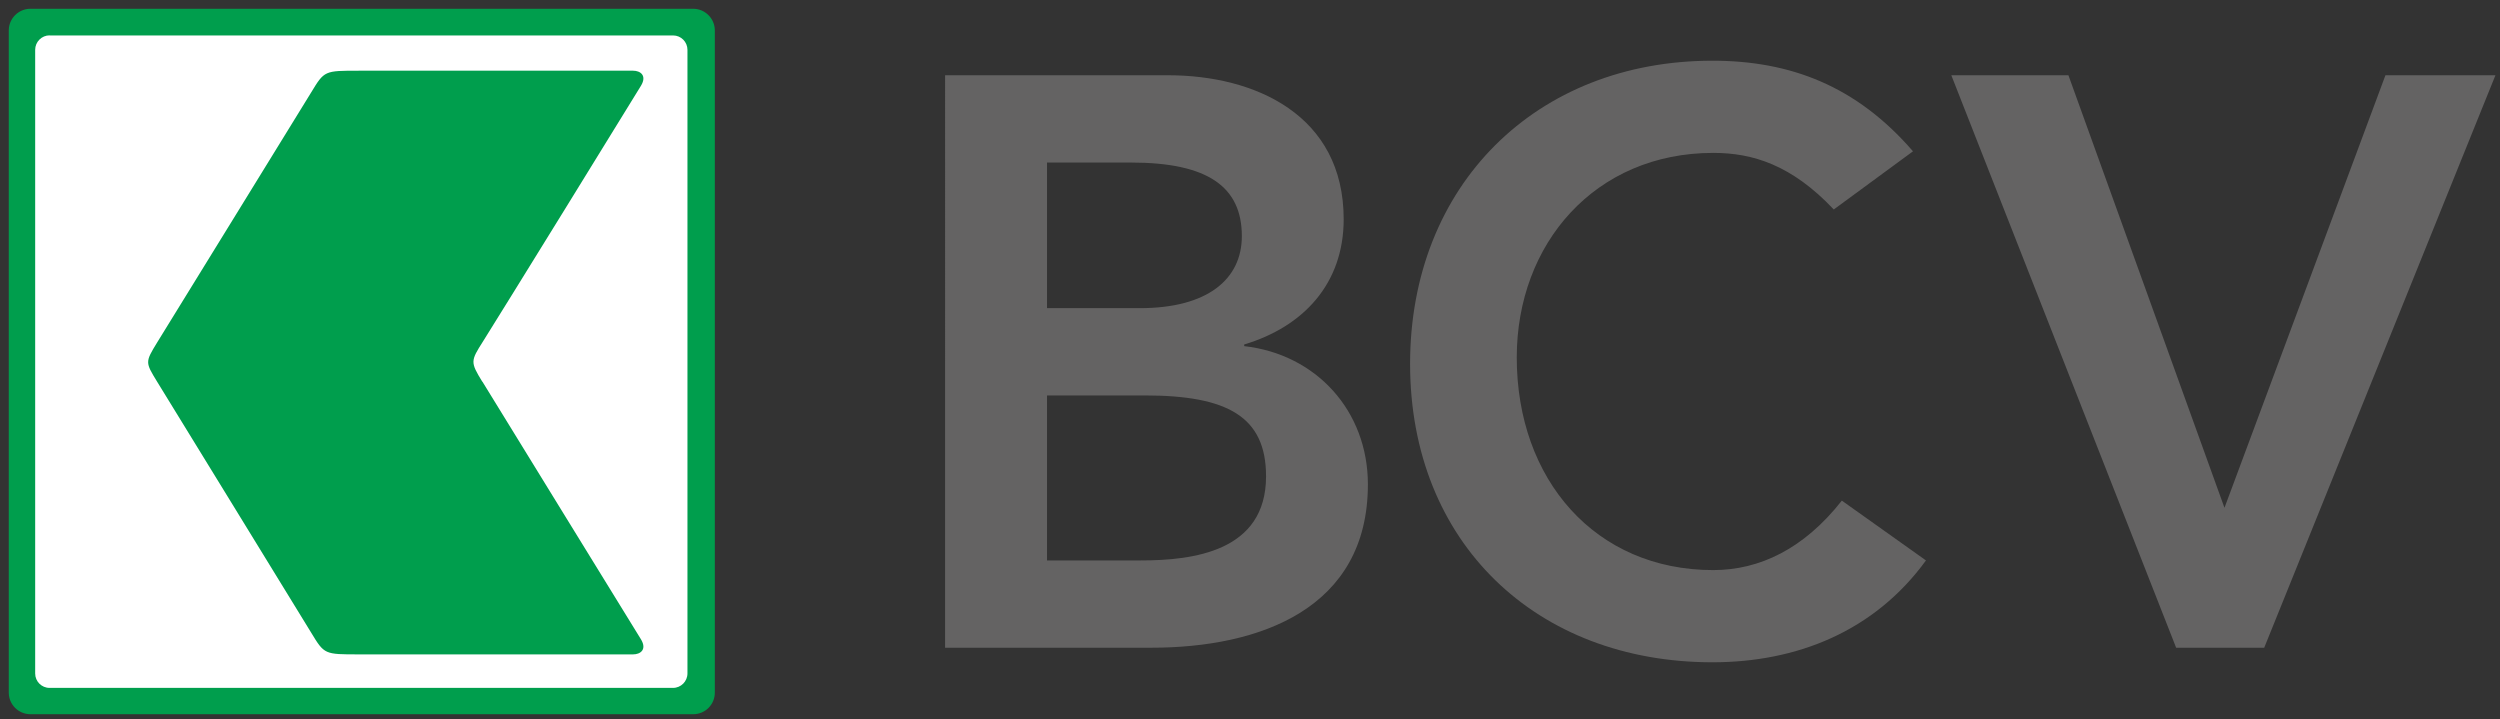
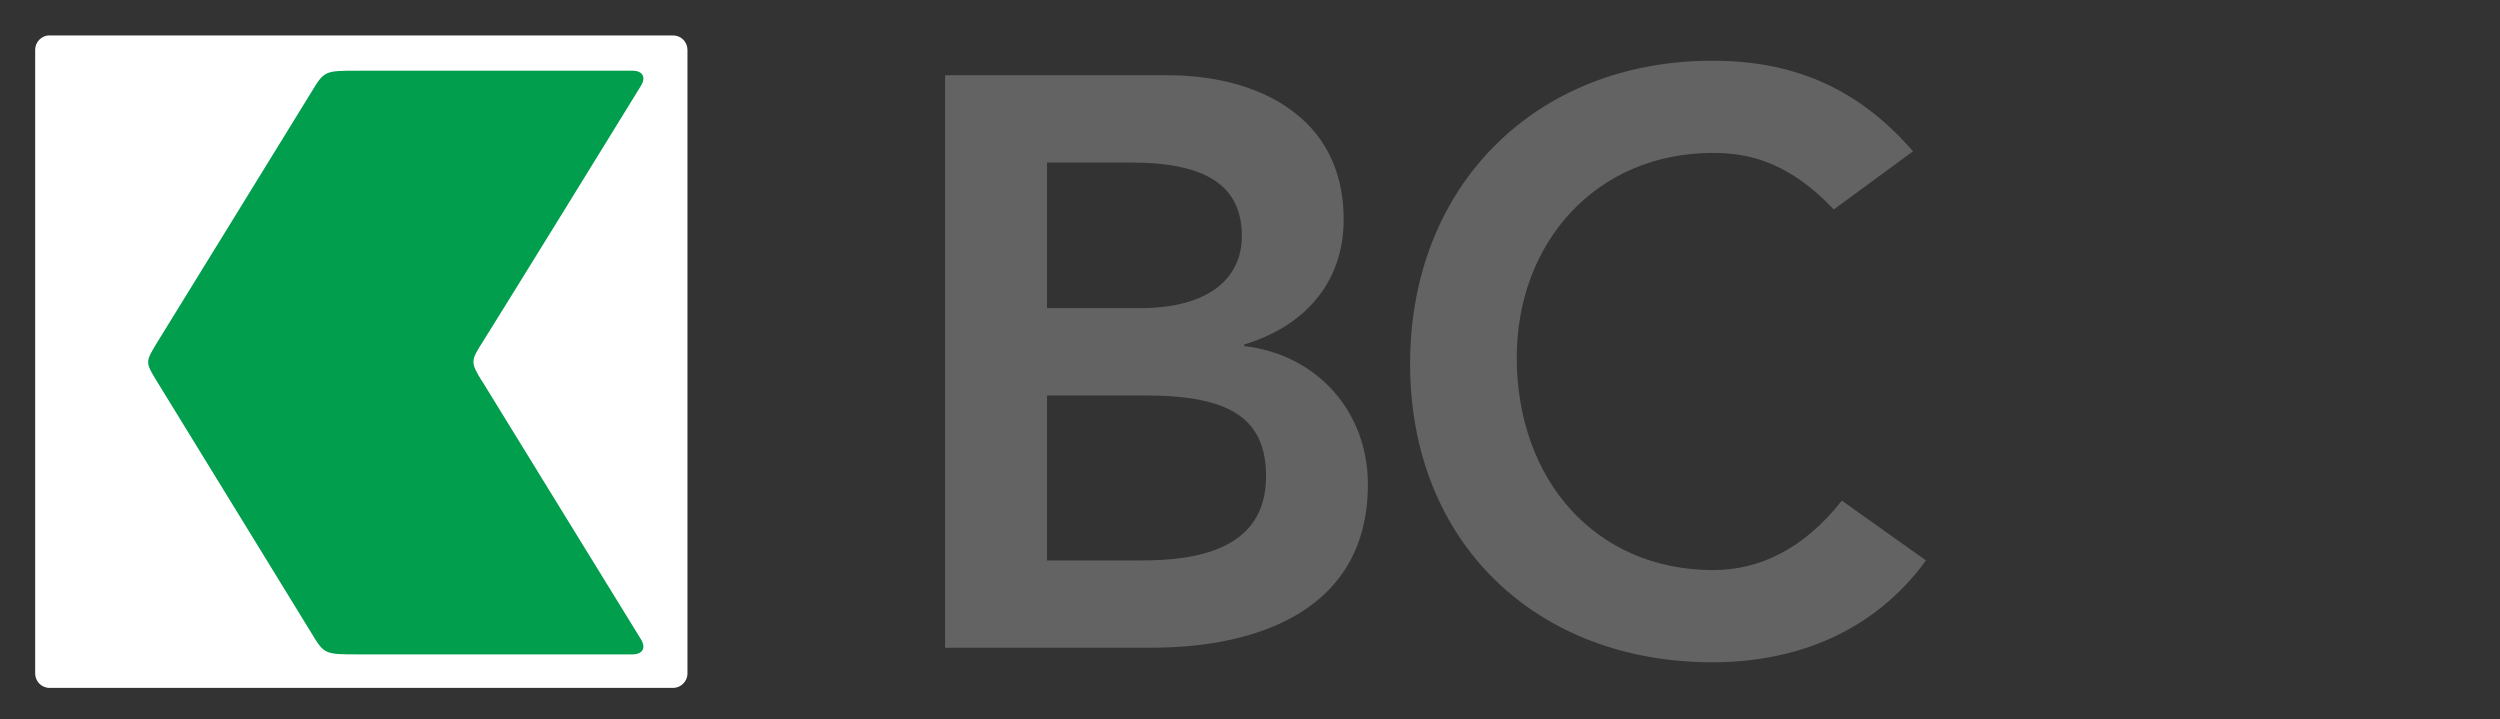
<svg xmlns="http://www.w3.org/2000/svg" id="Layer_1" viewBox="0 0 285 82">
  <rect x="0" y="0" width="285" height="82" fill="#333333" stroke="none" />
  <defs>
    <style>.cls-1{fill:#fff;}.cls-2{fill:#646363;}.cls-3{fill:#009e4d;}</style>
  </defs>
  <path class="cls-2" d="m107.74,8.58h25.44c9.86,0,20,4.51,20,16.41,0,7.37-4.61,12.26-11.34,14.28v.19c8.2.92,14.1,7.37,14.1,15.76,0,14.19-12.35,18.62-24.7,18.62h-23.5V8.58Zm11.61,26.55h10.6c7.74,0,11.62-3.32,11.62-8.21,0-5.62-3.87-8.39-12.63-8.39h-9.58v16.6Zm0,28.76h10.69c5.99,0,14.29-1.02,14.29-9.59,0-6.82-4.42-9.22-13.82-9.22h-11.15v18.81Z" />
  <path class="cls-2" d="m209.05,23.88c-4.79-5.07-9.22-6.45-13.74-6.45-13.46,0-22.4,10.33-22.4,23.32,0,13.92,8.94,24.24,22.4,24.24,5.26,0,10.32-2.4,14.66-7.92l9.59,6.82c-5.9,8.11-14.75,11.61-24.34,11.61-20.09,0-34.47-13.64-34.47-34.02s14.38-34.56,34.47-34.56c8.85,0,16.41,2.86,22.86,10.33l-9.03,6.63Z" />
-   <path class="cls-2" d="m222.43,8.58h13.37l17.79,49.31,18.35-49.31h12.54l-26.36,65.26h-10.04l-25.63-65.26Z" />
-   <path class="cls-3" d="m3.47,1h75.55c1.36,0,2.47,1.11,2.47,2.47v75.49c0,1.36-1.1,2.46-2.46,2.46H3.47c-1.36,0-2.47-1.1-2.47-2.47V3.47c0-1.36,1.11-2.47,2.47-2.47Z" />
  <path class="cls-1" d="m5.65,4.04h71.08c.91,0,1.64.74,1.64,1.64v71.09c0,.91-.74,1.65-1.65,1.65H5.65c-.91,0-1.64-.74-1.64-1.64V5.68c0-.91.74-1.65,1.65-1.65Z" />
  <path class="cls-3" d="m54.98,43.51c-1.37-2.24-1.34-2.35.09-4.6,1.43-2.25,17.4-28.12,18.01-29.15.69-1.16-.08-1.7-.91-1.7s-27.96,0-31.26,0c-3.91,0-3.93-.01-5.42,2.45-1.49,2.46-16.46,26.7-17.58,28.54-1.37,2.24-1.35,2.25,0,4.46,1.35,2.22,16.09,26.18,17.58,28.64,1.49,2.46,1.51,2.45,5.42,2.45,3.3,0,30.43,0,31.26,0s1.6-.54.91-1.7c-.43-.72-16.73-27.15-18.09-29.4Z" />
</svg>